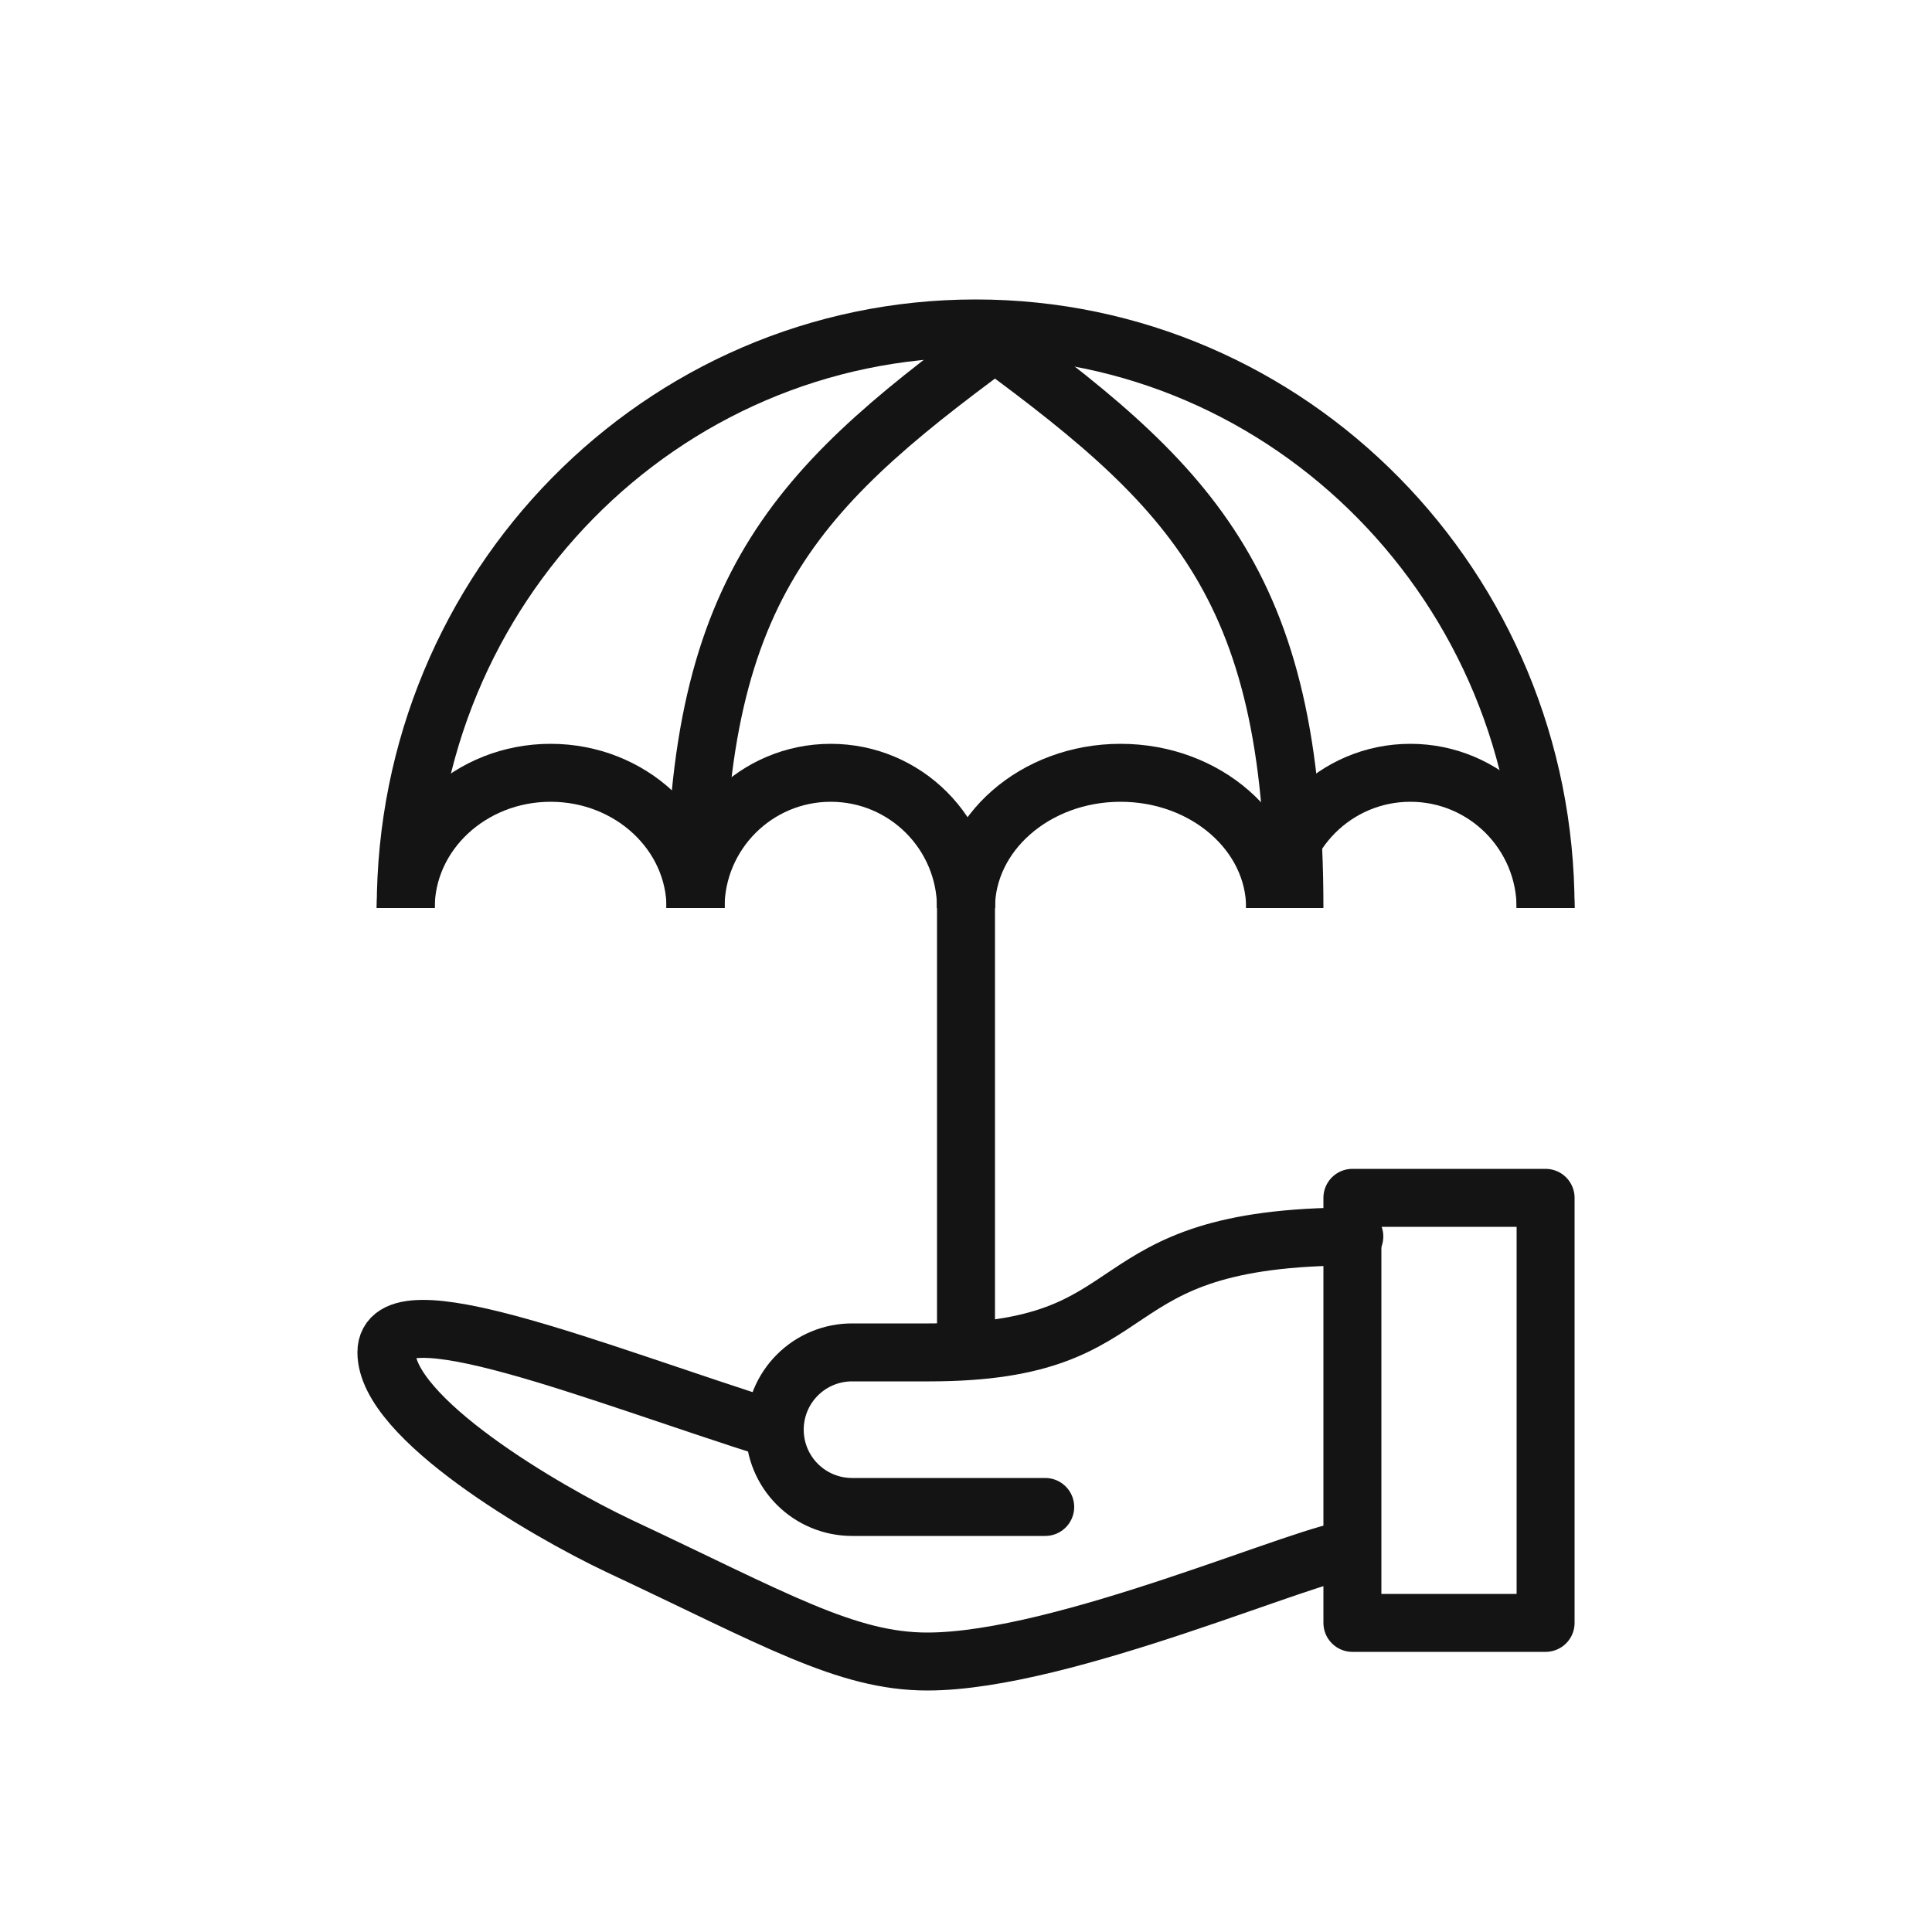
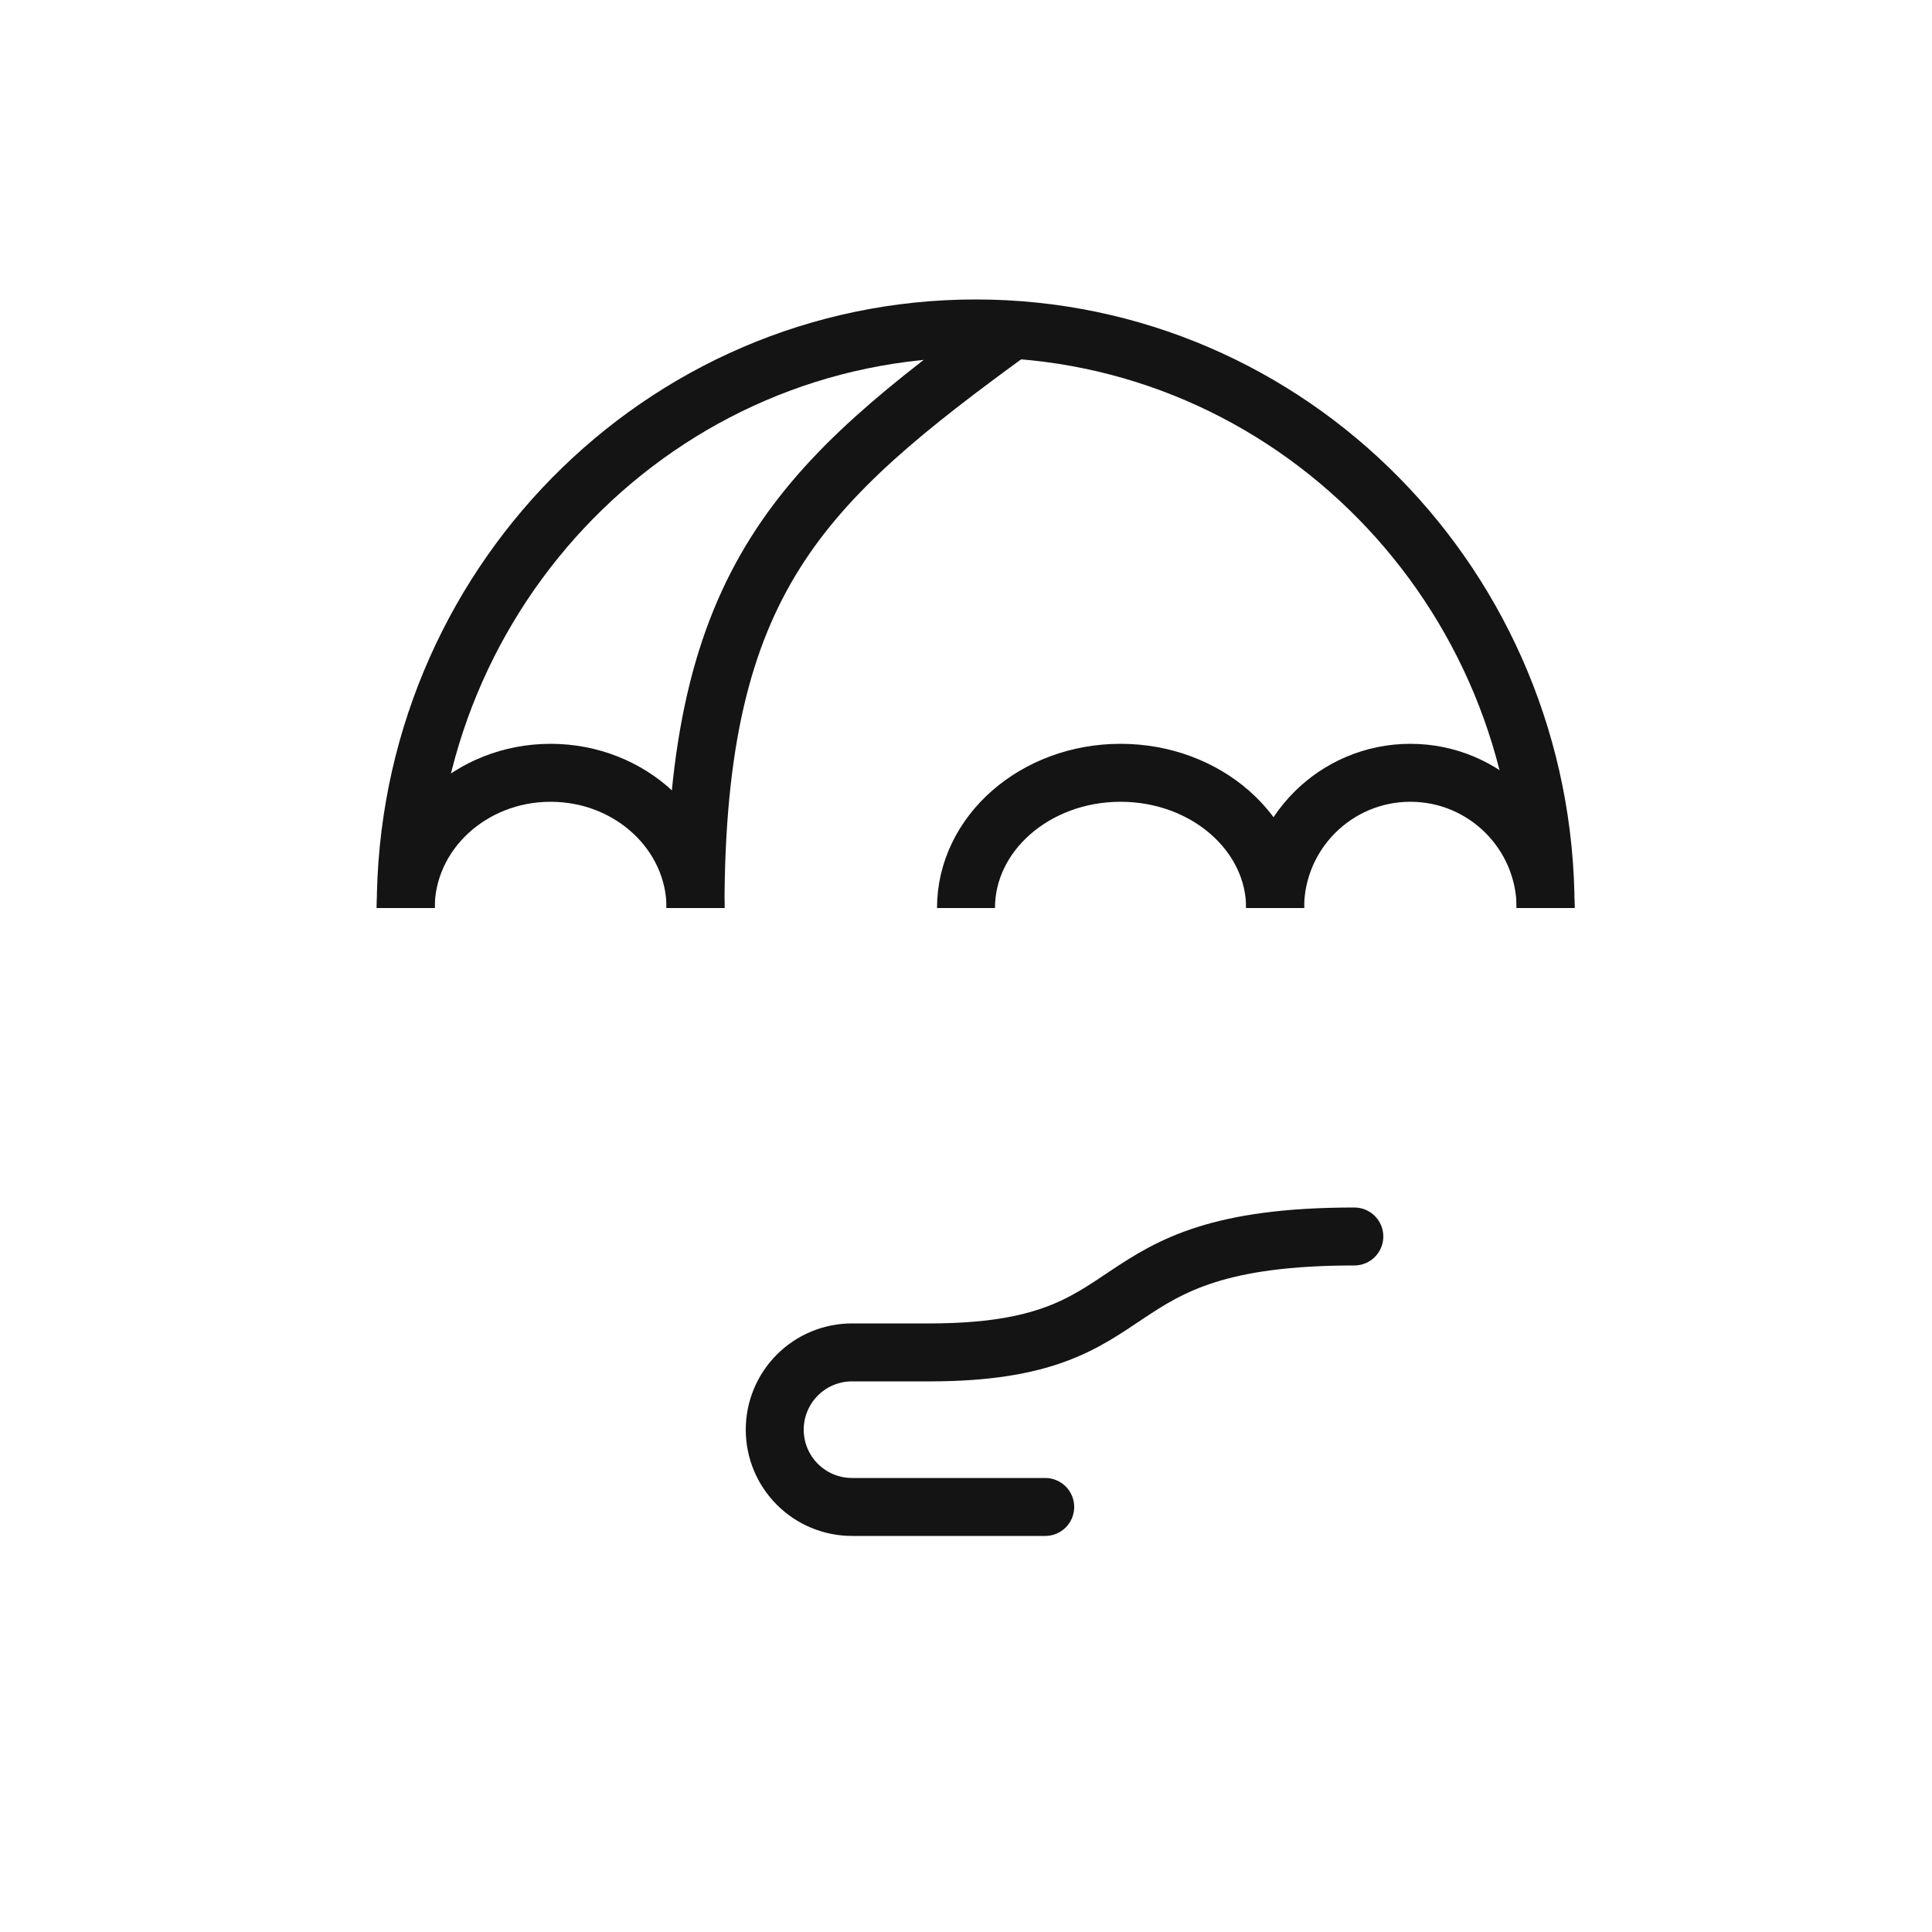
<svg xmlns="http://www.w3.org/2000/svg" width="100" height="100" viewBox="0 0 100 100" fill="none">
-   <path d="M70 80.2C68 80.2 55.1 86 48 86C43.8 86 40.1 83.8 32 80C28.2 78.2 20 73.4 20 70C20 66.6 30.9 71.1 40.1 74M70 62H80V84H70V62Z" stroke="#141414" stroke-width="3" stroke-miterlimit="10" stroke-linecap="round" stroke-linejoin="round" />
  <path d="M54.1 78H44.1C43.039 78 42.021 77.579 41.271 76.828C40.521 76.078 40.1 75.061 40.1 74C40.1 72.939 40.521 71.922 41.271 71.172C42.021 70.421 43.039 70 44.1 70H48.1C60.1 70 56.1 64 70.1 64" stroke="#141414" stroke-width="3" stroke-miterlimit="10" stroke-linecap="round" stroke-linejoin="round" />
  <path d="M80 47C80 30.431 66.792 17 50.5 17C34.208 17 21 30.431 21 47" stroke="#141414" stroke-width="3" />
-   <path d="M67 47C67 30 61.5 25 50.5 17" stroke="#141414" stroke-width="3" />
  <path d="M36 47C36 30 41.5 25 52.5 17" stroke="#141414" stroke-width="3" />
-   <path d="M50 70.5L50 46" stroke="#141414" stroke-width="3" />
  <path d="M36 47C36 43.134 32.642 40 28.5 40C24.358 40 21 43.134 21 47" stroke="#141414" stroke-width="3" />
-   <path d="M50 47C50 43.134 46.866 40 43 40C39.134 40 36 43.134 36 47" stroke="#141414" stroke-width="3" />
  <path d="M66 47C66 43.134 62.418 40 58 40C53.582 40 50 43.134 50 47" stroke="#141414" stroke-width="3" />
  <path d="M80 47C80 43.134 76.866 40 73 40C69.134 40 66 43.134 66 47" stroke="#141414" stroke-width="3" />
</svg>